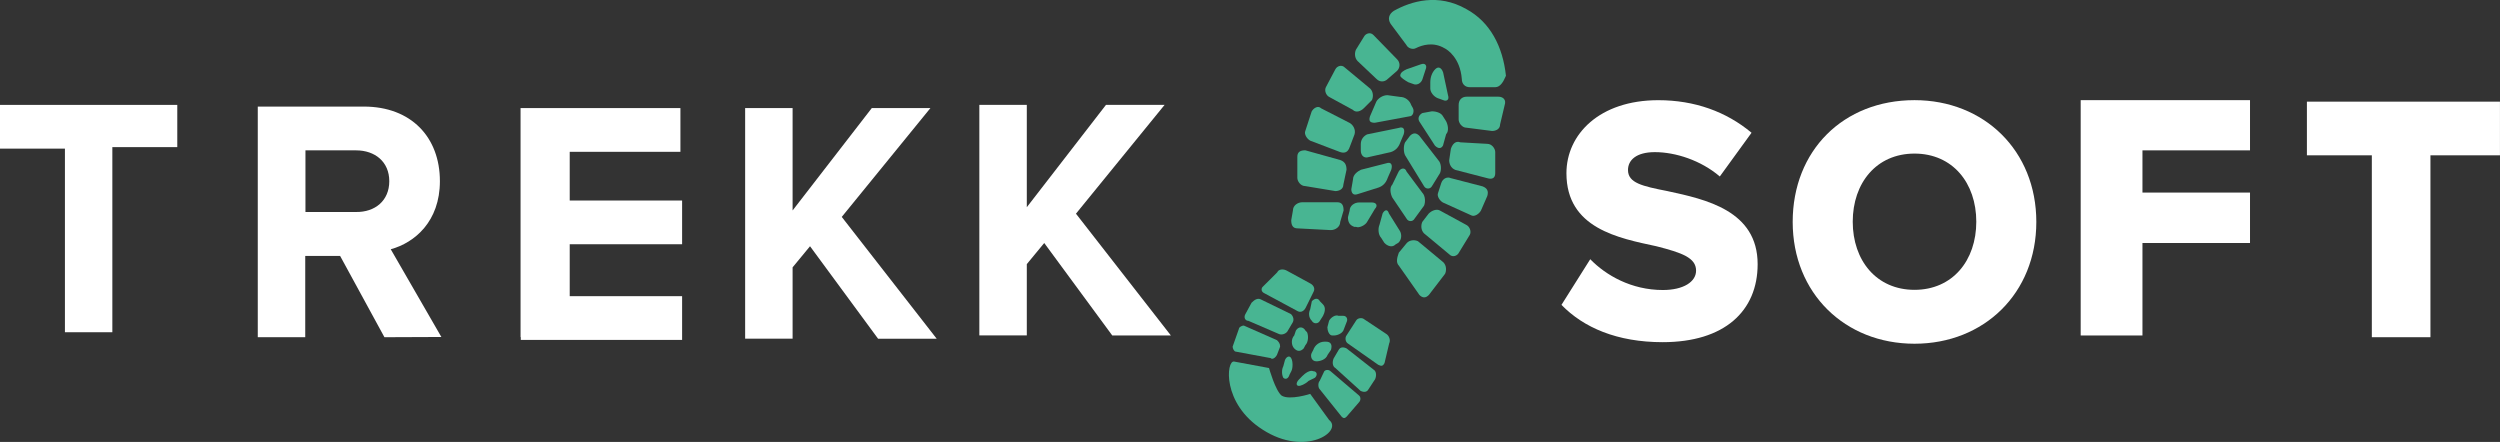
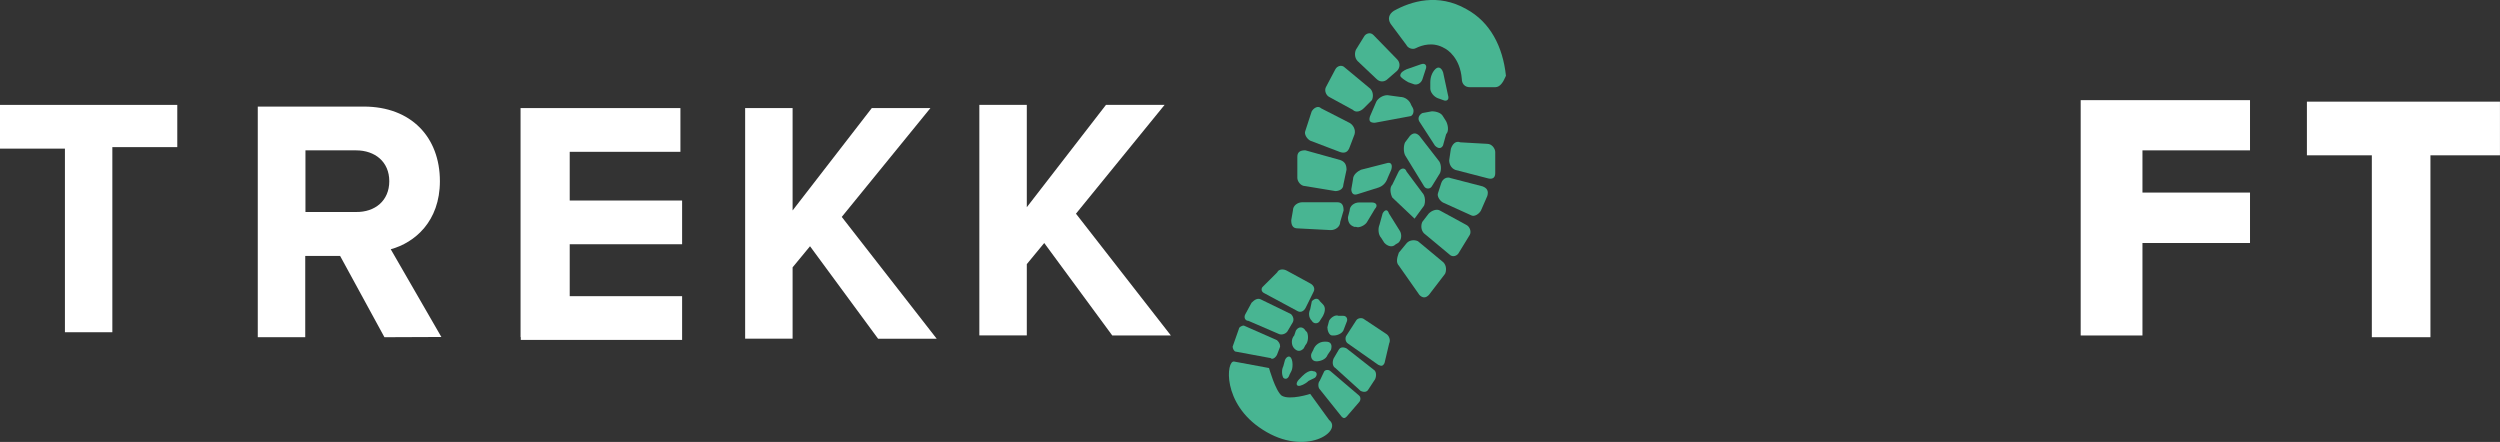
<svg xmlns="http://www.w3.org/2000/svg" width="198" height="35" viewBox="0 0 198 35" fill="none">
  <rect x="0" y="0" width="198" height="35" fill="#333333" stroke="none" />
  <g clip-path="url(#clip0_1_1998)">
-     <path d="M125.945 20.528C127.191 21.807 129.204 22.969 131.7 22.969C133.33 22.969 134.329 22.32 134.329 21.434C134.329 20.409 133.2 20.019 131.2 19.506C128.187 18.856 124.062 18.09 124.062 13.72C124.062 10.629 126.691 7.935 131.334 7.935C134.213 7.935 136.723 8.841 138.722 10.514L136.209 13.977C134.713 12.698 132.7 12.049 131.067 12.049C129.57 12.049 128.937 12.698 128.937 13.464C128.937 14.49 130.067 14.743 132.066 15.136C135.079 15.786 139.205 16.671 139.205 20.922C139.205 24.641 136.575 27.1 131.686 27.1C128.061 27.1 125.414 25.941 123.668 24.146L125.948 20.528H125.945Z" fill="white" />
-     <path d="M151.629 7.932C157.135 7.932 161.277 11.925 161.277 17.577C161.277 23.229 157.135 27.223 151.629 27.223C146.124 27.223 141.981 23.229 141.981 17.577C141.981 11.925 145.991 7.932 151.629 7.932ZM151.629 12.164C148.617 12.164 146.737 14.486 146.737 17.56C146.737 20.633 148.617 22.955 151.629 22.955C154.642 22.955 156.522 20.633 156.522 17.56C156.522 14.486 154.642 12.164 151.629 12.164Z" fill="white" />
    <path d="M187.849 12.301H182.707V8.051H197.997V12.301H192.491V26.707H187.849V12.301Z" fill="white" />
    <path d="M164.79 7.932V26.57H169.683V19.246H178.201V15.252H169.683V11.908H178.201V12.045V7.932H164.79Z" fill="white" />
    <path fill-rule="evenodd" clip-rule="evenodd" d="M106.145 17.574C106.145 17.967 105.762 18.224 105.395 18.224L102.766 18.087C102.383 18.087 102.266 17.83 102.266 17.437L102.4 16.668C102.4 16.274 102.783 16.018 103.149 16.018H105.912C106.296 16.018 106.412 16.274 106.412 16.668L106.145 17.574Z" fill="#48B592" />
    <path fill-rule="evenodd" clip-rule="evenodd" d="M106.395 14.62C106.395 15.013 106.012 15.133 105.762 15.133L103.382 14.739C102.999 14.739 102.749 14.346 102.749 14.089V12.417C102.749 12.024 102.999 11.904 103.382 11.904L106.145 12.674C106.529 12.811 106.645 13.067 106.645 13.443L106.395 14.62Z" fill="#48B592" />
    <path fill-rule="evenodd" clip-rule="evenodd" d="M106.895 11.651C106.762 12.045 106.512 12.164 106.145 12.045L103.766 11.139C103.516 11.002 103.266 10.626 103.382 10.369L103.882 8.834C104.016 8.578 104.382 8.321 104.632 8.578L106.895 9.737C107.145 9.874 107.395 10.25 107.279 10.643L106.895 11.651Z" fill="#48B592" />
    <path fill-rule="evenodd" clip-rule="evenodd" d="M108.025 8.56C107.775 8.817 107.391 8.954 107.141 8.697L105.262 7.672C105.012 7.535 104.878 7.159 105.012 6.902L105.761 5.487C105.895 5.23 106.261 5.093 106.511 5.35L108.524 7.022C108.774 7.278 108.774 7.672 108.658 7.928L108.025 8.56Z" fill="#48B592" />
    <path fill-rule="evenodd" clip-rule="evenodd" d="M109.904 6.256C109.654 6.512 109.271 6.512 109.021 6.256L107.525 4.84C107.275 4.584 107.275 4.191 107.391 3.934L108.025 2.908C108.158 2.652 108.524 2.515 108.774 2.771L110.654 4.7C110.904 4.956 110.904 5.35 110.654 5.606L109.904 6.256Z" fill="#48B592" />
-     <path fill-rule="evenodd" clip-rule="evenodd" d="M118.806 9.86C118.806 10.253 118.423 10.373 118.173 10.373L116.16 10.116C115.776 10.116 115.526 9.723 115.526 9.467V8.307C115.526 7.914 115.776 7.658 116.16 7.658H118.673C119.056 7.658 119.306 7.914 119.173 8.307L118.806 9.86Z" fill="#48B592" />
    <path fill-rule="evenodd" clip-rule="evenodd" d="M118.423 13.717C118.423 14.11 118.173 14.23 117.789 14.11L115.276 13.46C114.893 13.323 114.776 12.948 114.776 12.691L114.91 11.785C115.043 11.392 115.293 11.135 115.66 11.272L117.789 11.392C118.173 11.392 118.423 11.785 118.423 12.041V13.713V13.717Z" fill="#48B592" />
    <path fill-rule="evenodd" clip-rule="evenodd" d="M117.293 16.671C117.159 16.927 116.793 17.184 116.543 17.064L114.28 16.039C114.03 15.902 113.78 15.526 113.897 15.27L114.147 14.5C114.28 14.107 114.646 13.987 114.896 14.107L117.409 14.757C117.793 14.894 117.909 15.15 117.793 15.526L117.293 16.671Z" fill="#48B592" />
    <path fill-rule="evenodd" clip-rule="evenodd" d="M115.543 20.015C115.41 20.271 115.043 20.409 114.793 20.152L112.78 18.48C112.53 18.224 112.53 17.83 112.647 17.574L113.146 16.924C113.396 16.668 113.78 16.53 114.03 16.668L116.159 17.827C116.409 17.964 116.543 18.34 116.409 18.596L115.543 20.012V20.015Z" fill="#48B592" />
    <path fill-rule="evenodd" clip-rule="evenodd" d="M113.167 23.359C112.917 23.616 112.667 23.616 112.417 23.359L110.788 21.037C110.538 20.781 110.654 20.387 110.788 20.012L111.421 19.242C111.671 18.986 112.054 18.986 112.304 19.105L114.317 20.777C114.567 21.034 114.567 21.427 114.451 21.684L113.17 23.356L113.167 23.359Z" fill="#48B592" />
    <path fill-rule="evenodd" clip-rule="evenodd" d="M110.521 19.365C110.271 19.622 109.887 19.502 109.637 19.228L109.388 18.835C109.138 18.578 109.138 18.066 109.254 17.809L109.504 16.903C109.637 16.646 109.887 16.509 110.004 16.903L110.887 18.318C111.021 18.575 111.021 18.968 110.754 19.225L110.521 19.362V19.365Z" fill="#48B592" />
    <path fill-rule="evenodd" clip-rule="evenodd" d="M108.275 17.574C108.141 17.83 107.641 18.087 107.391 17.967H107.258C106.874 17.83 106.758 17.574 106.758 17.198L106.891 16.685C106.891 16.292 107.275 16.035 107.641 16.035H108.641C109.024 16.035 109.141 16.292 108.891 16.548L108.275 17.574Z" fill="#48B592" />
    <path fill-rule="evenodd" clip-rule="evenodd" d="M109.904 14.093C109.771 14.486 109.521 14.743 109.154 14.862L107.525 15.375C107.141 15.512 107.025 15.238 107.025 14.981L107.158 14.212C107.158 13.819 107.542 13.562 107.792 13.443L109.805 12.93C110.188 12.793 110.305 13.067 110.188 13.443L109.904 14.093Z" fill="#48B592" />
-     <path fill-rule="evenodd" clip-rule="evenodd" d="M110.904 11.276C110.771 11.669 110.521 11.925 110.154 12.045L108.408 12.438C108.025 12.575 107.775 12.301 107.775 11.925V11.413C107.775 11.019 108.025 10.763 108.275 10.643L110.788 10.13C111.171 9.993 111.288 10.268 111.171 10.643L110.904 11.276Z" fill="#48B592" />
    <path fill-rule="evenodd" clip-rule="evenodd" d="M111.9 8.56C112.034 8.817 111.9 9.21 111.65 9.21L108.888 9.723C108.504 9.723 108.388 9.586 108.504 9.21L109.004 8.051C109.137 7.795 109.504 7.538 109.887 7.538L110.887 7.675C111.27 7.675 111.637 7.932 111.77 8.325L111.904 8.564L111.9 8.56Z" fill="#48B592" />
    <path fill-rule="evenodd" clip-rule="evenodd" d="M112.668 6.256C112.534 6.649 112.168 6.769 111.918 6.649L111.534 6.512C111.284 6.375 110.901 6.119 110.901 6C110.901 5.743 111.151 5.606 111.401 5.487L112.531 5.093C112.914 4.956 113.03 5.23 112.914 5.487L112.664 6.256H112.668Z" fill="#48B592" />
    <path fill-rule="evenodd" clip-rule="evenodd" d="M113.914 7.795C113.53 7.658 113.28 7.282 113.28 7.025V6.512C113.28 6.119 113.414 5.743 113.664 5.487C113.914 5.23 114.164 5.35 114.297 5.743L114.681 7.535C114.814 7.928 114.547 8.047 114.297 7.928L113.914 7.791V7.795Z" fill="#48B592" />
-     <path fill-rule="evenodd" clip-rule="evenodd" d="M112.034 17.317C111.9 17.574 111.534 17.574 111.4 17.317L110.271 15.645C110.137 15.389 110.021 14.876 110.271 14.62L110.77 13.594C110.904 13.338 111.27 13.2 111.404 13.594L112.65 15.266C112.9 15.522 112.9 16.035 112.784 16.292L112.034 17.317Z" fill="#48B592" />
+     <path fill-rule="evenodd" clip-rule="evenodd" d="M112.034 17.317L110.271 15.645C110.137 15.389 110.021 14.876 110.271 14.62L110.77 13.594C110.904 13.338 111.27 13.2 111.404 13.594L112.65 15.266C112.9 15.522 112.9 16.035 112.784 16.292L112.034 17.317Z" fill="#48B592" />
    <path fill-rule="evenodd" clip-rule="evenodd" d="M113.414 14.739C113.28 14.995 112.914 14.995 112.78 14.739L111.284 12.298C111.151 12.041 111.151 11.528 111.284 11.272L111.668 10.759C111.918 10.503 112.168 10.503 112.417 10.759L113.914 12.688C114.164 12.944 114.164 13.457 114.047 13.713L113.414 14.739Z" fill="#48B592" />
    <path fill-rule="evenodd" clip-rule="evenodd" d="M114.28 11.532C114.146 11.788 113.897 11.788 113.647 11.532L112.4 9.604C112.267 9.347 112.4 9.091 112.65 8.954L113.4 8.817C113.784 8.817 114.15 8.954 114.283 9.21L114.533 9.604C114.667 9.86 114.783 10.373 114.533 10.629L114.283 11.536L114.28 11.532Z" fill="#48B592" />
    <path d="M118.422 6.906H116.409C116.026 6.906 115.776 6.649 115.776 6.256C115.642 4.584 114.646 3.934 114.396 3.815C113.513 3.302 112.65 3.558 112.133 3.815C111.883 3.952 111.5 3.815 111.383 3.558L110.137 1.886C109.887 1.493 110.003 1.117 110.387 0.861C111.767 0.091 113.896 -0.555 116.142 0.724C118.022 1.749 119.022 3.678 119.271 6C119.056 6.512 118.806 6.906 118.422 6.906Z" fill="#48B592" />
    <path fill-rule="evenodd" clip-rule="evenodd" d="M98.624 24.898C98.49 25.154 98.624 25.41 98.874 25.41L101.253 26.436C101.503 26.573 101.886 26.436 102.003 26.18L102.386 25.53C102.52 25.273 102.386 25.017 102.253 24.88L99.873 23.721C99.623 23.584 99.373 23.721 99.123 23.977L98.624 24.898Z" fill="#48B592" />
    <path fill-rule="evenodd" clip-rule="evenodd" d="M101.636 29.011C101.503 29.267 101.503 29.661 101.636 29.917C101.77 30.054 102.02 30.054 102.136 29.661L102.27 29.404C102.403 29.148 102.403 28.635 102.27 28.379C102.136 28.122 101.886 28.242 101.77 28.516L101.636 29.011Z" fill="#48B592" />
    <path fill-rule="evenodd" clip-rule="evenodd" d="M102.502 26.57C102.252 26.826 102.252 27.339 102.502 27.595C102.752 27.852 103.002 27.852 103.252 27.595L103.386 27.339C103.636 27.082 103.636 26.57 103.519 26.313L103.386 26.176C103.252 25.92 102.886 25.783 102.636 26.176L102.502 26.57Z" fill="#48B592" />
    <path fill-rule="evenodd" clip-rule="evenodd" d="M106.395 26.176C106.262 26.433 105.895 26.57 105.645 26.57H105.512C105.262 26.57 105.128 26.176 105.128 25.92L105.262 25.407C105.395 25.151 105.762 24.894 106.012 25.014H106.395C106.645 25.014 106.779 25.27 106.645 25.526L106.395 26.176Z" fill="#48B592" />
    <path fill-rule="evenodd" clip-rule="evenodd" d="M103.766 24.504C103.632 24.761 103.632 25.154 103.899 25.41C104.033 25.667 104.399 25.667 104.533 25.41L104.783 25.017C104.916 24.761 105.033 24.367 104.783 24.111L104.533 23.854C104.399 23.598 104.149 23.598 103.899 23.854L103.766 24.504Z" fill="#48B592" />
    <path fill-rule="evenodd" clip-rule="evenodd" d="M104.516 30.17C104.382 30.307 104.382 30.683 104.516 30.82L106.262 33.005C106.395 33.142 106.512 33.142 106.645 33.005L107.645 31.846C107.778 31.709 107.778 31.452 107.645 31.333L105.382 29.404C105.248 29.267 104.998 29.267 104.882 29.404L104.516 30.174V30.17Z" fill="#48B592" />
    <path fill-rule="evenodd" clip-rule="evenodd" d="M101.136 28.105C101.003 28.361 100.753 28.498 100.636 28.361L97.874 27.848C97.74 27.848 97.624 27.592 97.624 27.455L98.123 26.039C98.123 25.902 98.373 25.783 98.507 25.783L101.136 26.942C101.27 27.079 101.386 27.198 101.386 27.455L101.136 28.105Z" fill="#48B592" />
    <path fill-rule="evenodd" clip-rule="evenodd" d="M108.391 30.82C108.258 31.076 108.008 31.076 107.758 30.957L105.762 29.148C105.512 29.011 105.512 28.635 105.629 28.379L106.012 27.729C106.145 27.472 106.395 27.472 106.645 27.592L108.775 29.264C109.025 29.401 109.025 29.777 108.908 30.033L108.391 30.82Z" fill="#48B592" />
    <path fill-rule="evenodd" clip-rule="evenodd" d="M109.655 28.755C109.521 29.011 109.405 29.011 109.155 28.892L106.775 27.22C106.525 27.082 106.525 26.707 106.642 26.57L107.391 25.41C107.525 25.154 107.891 25.154 108.025 25.273L109.771 26.433C110.021 26.57 110.154 26.945 110.021 27.202L109.655 28.755Z" fill="#48B592" />
    <path fill-rule="evenodd" clip-rule="evenodd" d="M100.007 22.713C99.873 22.85 99.873 23.106 100.14 23.226L102.77 24.641C103.02 24.778 103.269 24.641 103.403 24.385L104.036 23.106C104.17 22.85 104.036 22.593 103.786 22.456L101.907 21.431C101.657 21.294 101.273 21.294 101.157 21.568L100.01 22.713H100.007Z" fill="#48B592" />
    <path d="M100.007 34.031C96.747 31.965 97.127 28.502 97.744 28.635L100.507 29.148C100.507 29.148 101.006 30.939 101.506 31.333C102.14 31.726 103.769 31.196 103.769 31.196L105.265 33.261C106.395 34.15 103.386 36.215 100.007 34.031Z" fill="#48B592" />
    <path fill-rule="evenodd" clip-rule="evenodd" d="M103.633 30.17C103.383 30.427 102.999 30.564 102.883 30.564C102.633 30.564 102.633 30.307 102.883 30.051L103.133 29.794C103.383 29.538 103.766 29.281 104.016 29.401C104.266 29.401 104.399 29.657 104.15 29.914L103.633 30.17Z" fill="#48B592" />
    <path fill-rule="evenodd" clip-rule="evenodd" d="M105.146 28.105C105.012 28.498 104.512 28.617 104.263 28.617C103.879 28.617 103.763 28.224 103.879 27.968L104.013 27.711C104.146 27.318 104.512 27.061 104.896 27.061H105.029C105.413 27.061 105.529 27.318 105.413 27.711L105.146 28.105Z" fill="#48B592" />
    <path d="M5.142 26.433V11.771H0V8.308H14.041V11.652H8.898V26.313H5.142V26.433Z" fill="white" />
    <path d="M88.092 26.57L82.703 19.246L81.323 20.918V26.566H77.564V8.304H81.323V16.411L87.595 8.304H92.238L85.216 16.924L92.734 26.57H88.092Z" fill="white" />
    <path d="M30.447 26.707L26.938 20.271H24.175V26.707H20.416V8.441H28.817C32.577 8.441 34.84 10.882 34.84 14.346C34.84 17.556 32.827 19.228 30.947 19.741L34.956 26.689L30.447 26.707ZM30.831 14.349C30.831 12.814 29.701 11.908 28.201 11.908H24.192V16.79H28.201C29.697 16.808 30.831 15.902 30.831 14.349Z" fill="white" />
    <path d="M41.228 26.707V8.56H53.889V12.024H45.121V15.881H54.023V19.344H45.121V23.457H54.023V26.921H41.246V26.7H41.228V26.707Z" fill="white" />
    <path d="M69.543 26.826L64.154 19.502L62.774 21.174V26.823H59.015V8.56H62.774V16.668L69.046 8.56H73.689L66.667 17.18L74.185 26.826H69.543Z" fill="white" />
  </g>
  <defs>
    <clipPath id="clip0_1_1998">
      <rect width="198" height="35" fill="white" />
    </clipPath>
  </defs>
</svg>